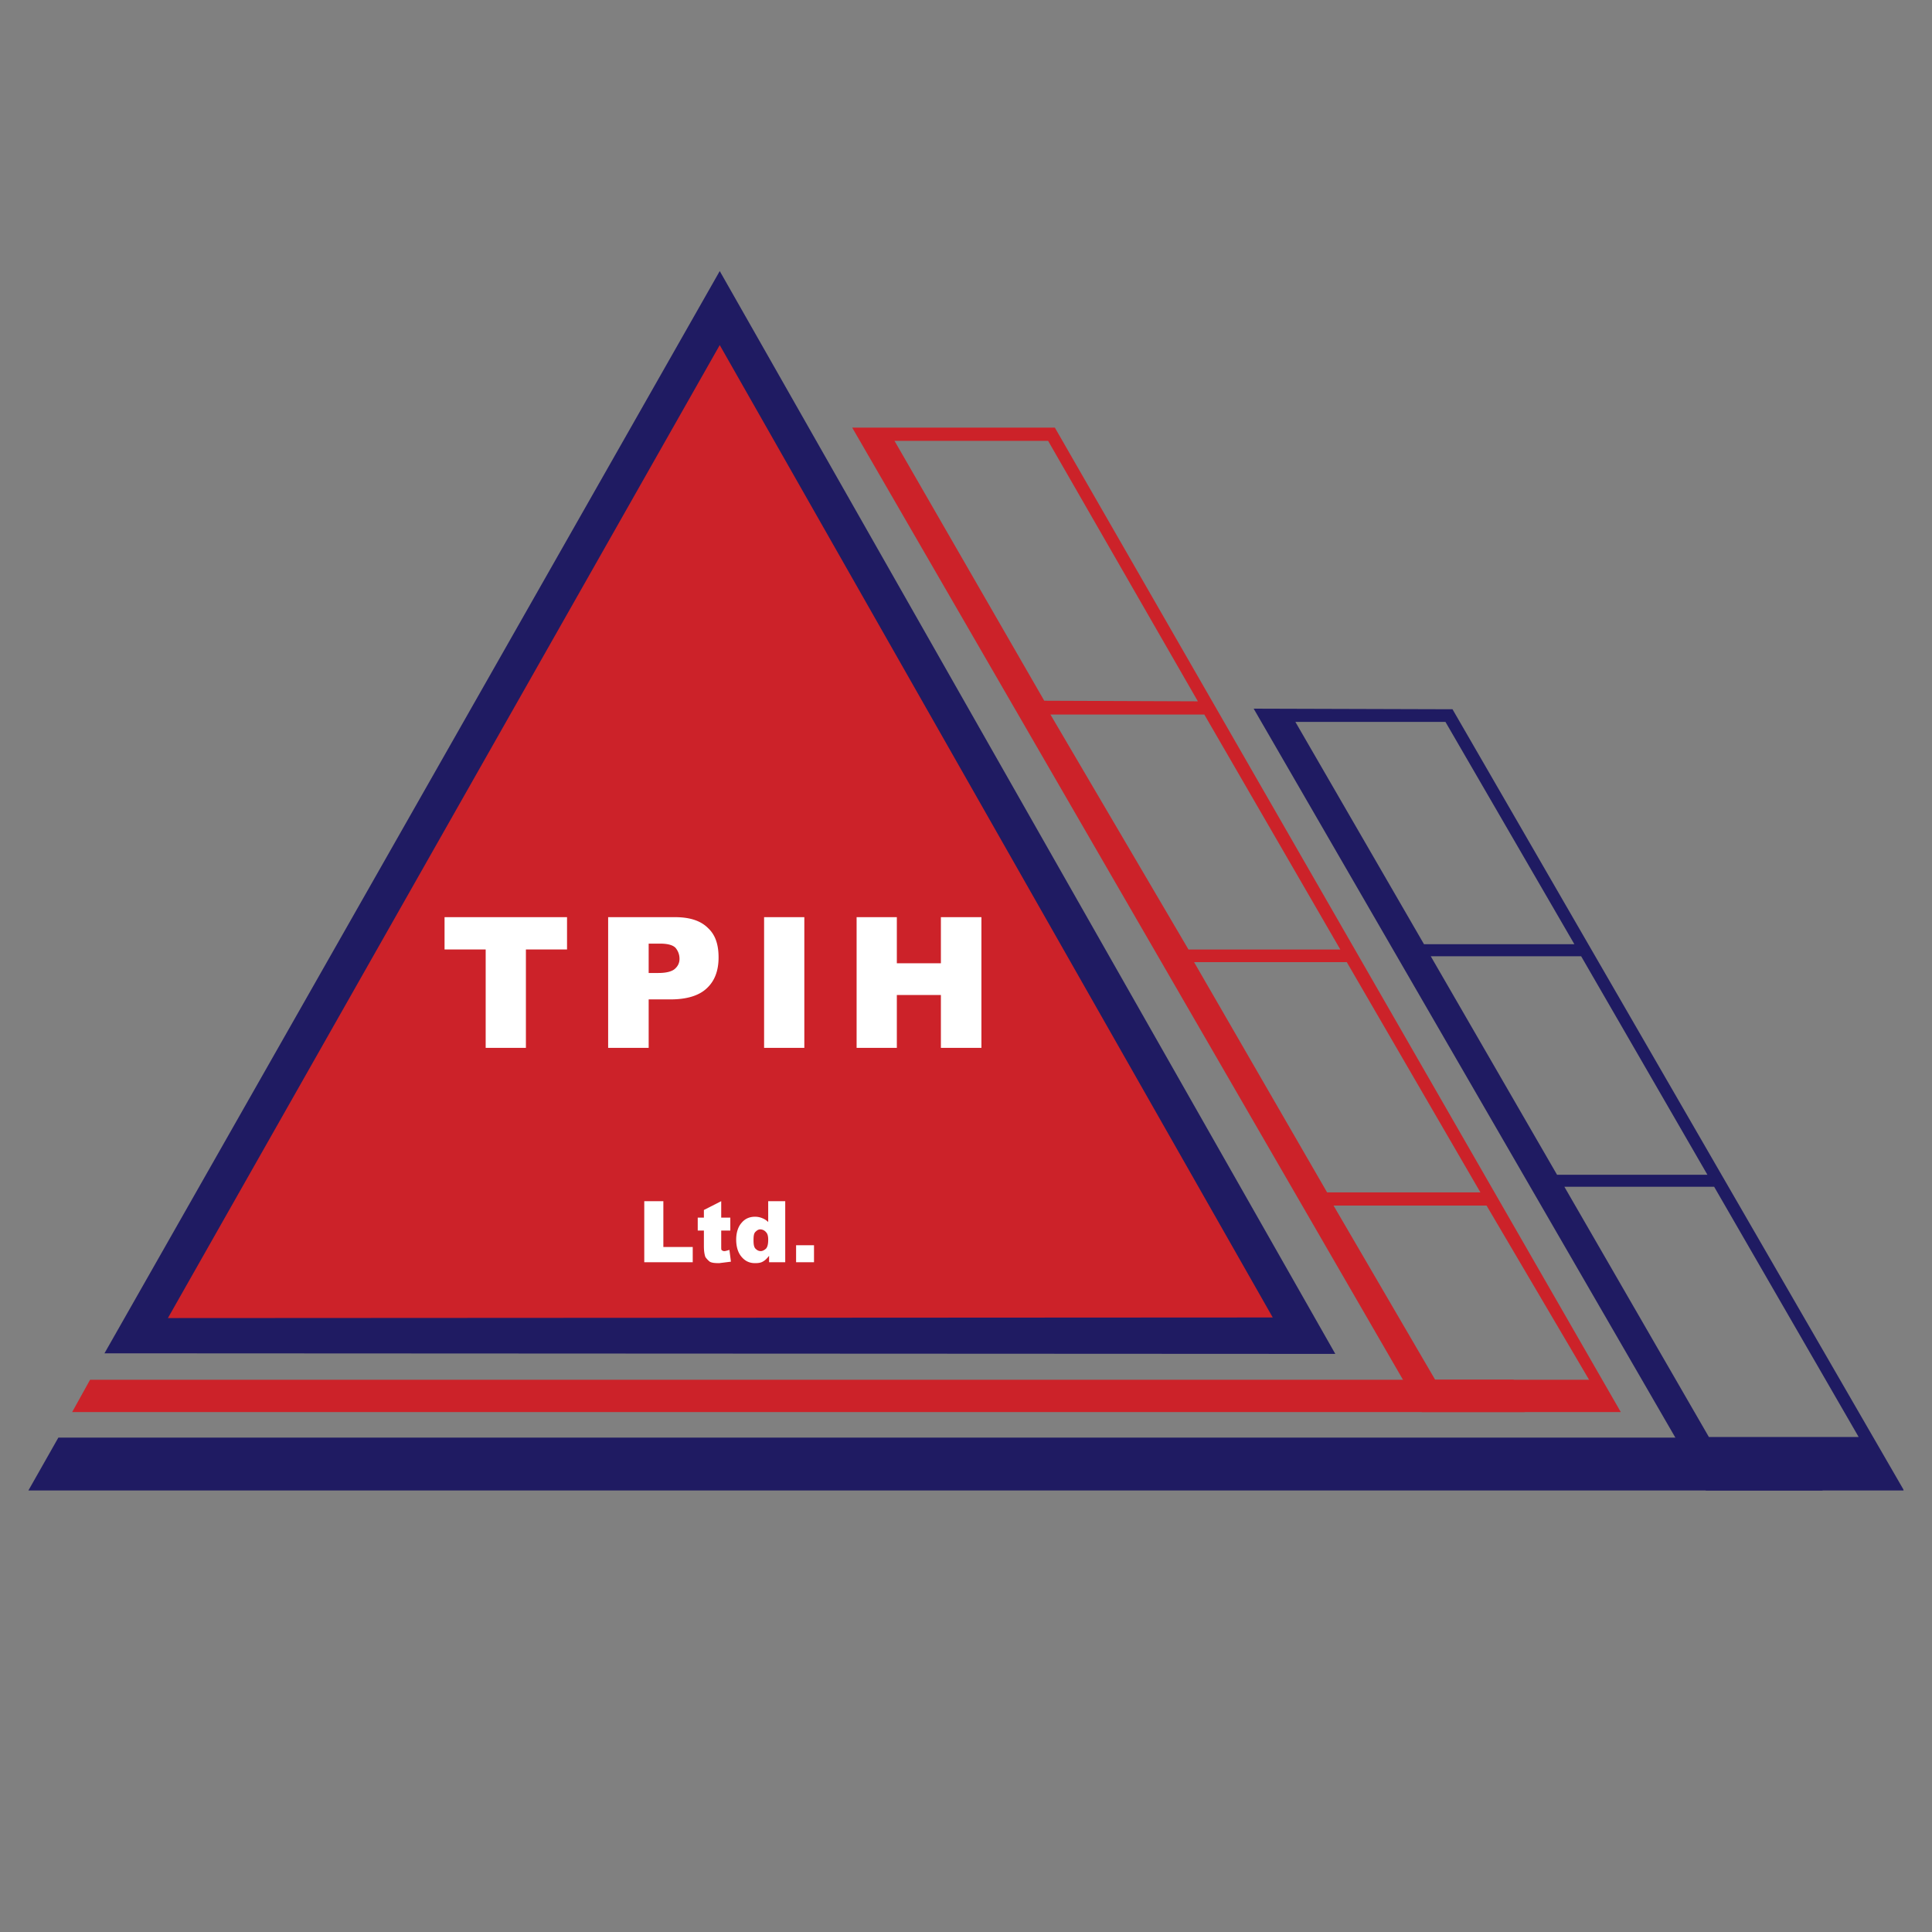
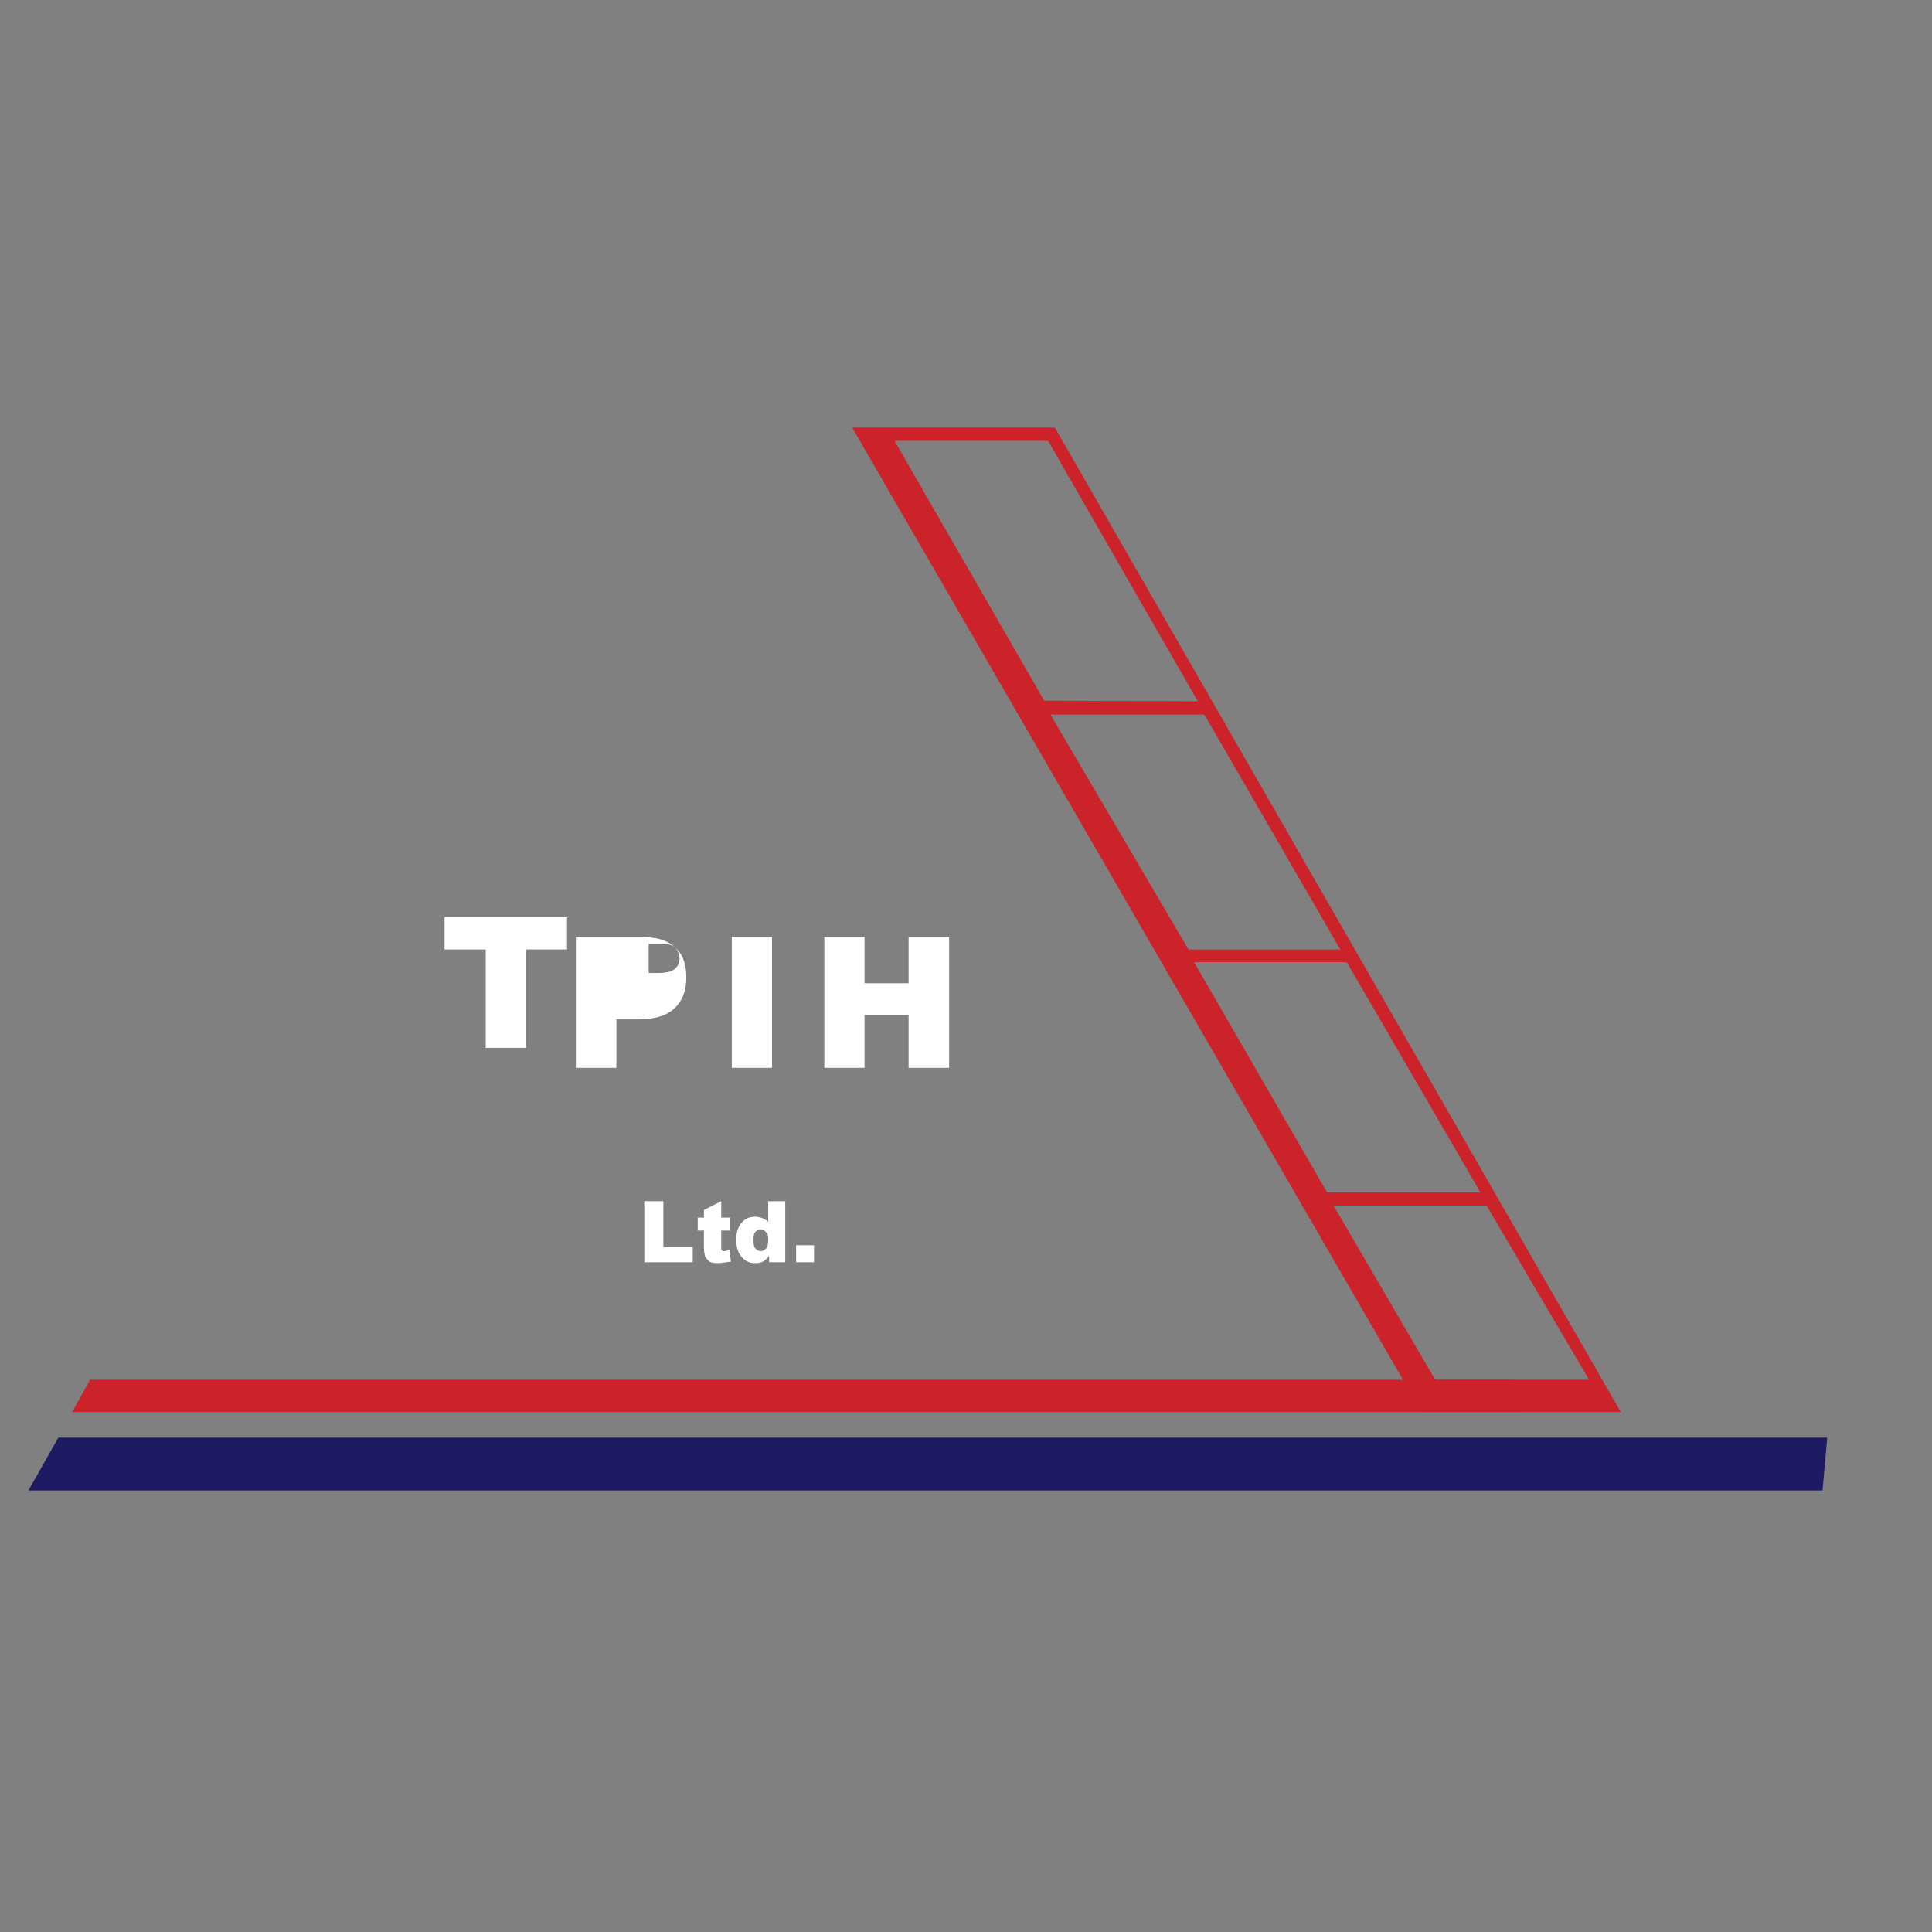
<svg xmlns="http://www.w3.org/2000/svg" width="2500" height="2500" viewBox="0 0 192.756 192.756">
  <rect x="0" y="0" width="192.756" height="192.756" fill="#808080" stroke="none" />
  <g fill-rule="evenodd" clip-rule="evenodd">
-     <path fill="#fff" fill-opacity="0" d="M0 0h192.756v192.756H0V0z" />
-     <path fill="#cc2229" d="M13.881 133.32L71.809 31.88l58.045 101.235-115.973.205z" />
-     <path d="M71.809 34.429l-55.057 97.075 110.23-.059-55.173-97.016zm0-7.384L10.423 135.02l122.801.059L71.809 27.045z" fill="#1f1b62" />
    <path d="M105.242 42.663l56.463 98.216h-19.867L85.024 42.663h20.218zm-15.999 1.318l14.944 25.932 15.324.059-14.943-25.99H89.243v-.001zm15.56 27.309l13.771 23.441h15.148L120.156 71.29h-15.353zm42.896 47.673L134.367 95.99h-15.236l13.273 22.973h15.295zm-4.513 18.693h15.355l-10.227-17.375h-15.266l10.138 17.375z" fill="#cc2229" />
-     <path d="M142.072 94.203h15.002l-12.863-22.181h-14.973l12.834 22.181zm.674 1.201l12.6 21.801h15.002L157.75 95.404h-15.004zm2.17-24.642l44.977 77.824.029.117h-19.721l-45.123-78 19.838.059zm40.522 72.607l-14.416-24.963h-14.943l14.416 24.963h14.943z" fill="#1f1b62" />
    <path fill="#1f1b62" d="M5.823 143.43h176.48l-.469 5.273h-179l2.989-5.273z" />
    <path fill="#cc2229" d="M7.201 140.879l1.787-3.223H151.01l1.113 3.223H7.201z" />
-     <path d="M44.354 91.507h12.219v3.223H52.47v9.816h-4.014V94.73h-4.103v-3.223h.001zm23.06 3.077c-.264-.293-.791-.439-1.582-.439h-1.114v2.93h.967c.792 0 1.318-.146 1.612-.381.352-.293.498-.645.498-1.025 0-.44-.147-.792-.381-1.085zm3.223-1.993c.732.674 1.055 1.641 1.055 2.93 0 1.318-.381 2.344-1.172 3.076-.762.732-1.993 1.113-3.604 1.113h-2.198v4.836h-4.043v-13.04h6.681c1.464.001 2.549.353 3.281 1.085zm9.611-1.084v13.04h-4.014v-13.04h4.014zm9.23 7.764v5.275h-4.014v-13.04h4.014v4.6h4.395v-4.6h4.043v13.04h-4.043v-5.275h-4.395zM69.114 124.412v1.523h-4.835v-6.094h1.904v4.57h2.931v.001zm2.842-4.57v1.641h.908v1.289h-.908v1.553c0 .205 0 .352.029.381a.389.389 0 0 0 .293.117c.117 0 .264-.059.498-.117l.147 1.172-1.172.146c-.439 0-.732-.029-.938-.146a2.175 2.175 0 0 1-.439-.469c-.088-.264-.146-.586-.146-1.084v-1.553h-.615v-1.289h.615v-.762l1.728-.879zm6.387 0v6.094h-1.611v-.645c-.205.264-.381.439-.586.557-.234.146-.498.176-.82.176-.586 0-1.026-.234-1.378-.674-.351-.439-.498-1.025-.498-1.67 0-.732.206-1.318.557-1.699.322-.381.762-.586 1.319-.586.292 0 .527.059.732.146.234.088.439.234.586.381v-2.08h1.699zm-1.904 4.717c.146-.176.205-.469.205-.879 0-.322-.059-.586-.205-.732a.764.764 0 0 0-.586-.293c-.205 0-.352.117-.498.264s-.176.439-.176.82c0 .352.029.645.176.82.146.146.293.264.557.264.175-.001.38-.118.527-.264zm4.775-.323v1.699h-1.787v-1.699h1.787z" fill="#fff" />
+     <path d="M44.354 91.507h12.219v3.223H52.47v9.816h-4.014V94.73h-4.103v-3.223h.001zm23.06 3.077c-.264-.293-.791-.439-1.582-.439h-1.114v2.93h.967c.792 0 1.318-.146 1.612-.381.352-.293.498-.645.498-1.025 0-.44-.147-.792-.381-1.085zc.732.674 1.055 1.641 1.055 2.93 0 1.318-.381 2.344-1.172 3.076-.762.732-1.993 1.113-3.604 1.113h-2.198v4.836h-4.043v-13.04h6.681c1.464.001 2.549.353 3.281 1.085zm9.611-1.084v13.04h-4.014v-13.04h4.014zm9.23 7.764v5.275h-4.014v-13.04h4.014v4.6h4.395v-4.6h4.043v13.04h-4.043v-5.275h-4.395zM69.114 124.412v1.523h-4.835v-6.094h1.904v4.57h2.931v.001zm2.842-4.57v1.641h.908v1.289h-.908v1.553c0 .205 0 .352.029.381a.389.389 0 0 0 .293.117c.117 0 .264-.059.498-.117l.147 1.172-1.172.146c-.439 0-.732-.029-.938-.146a2.175 2.175 0 0 1-.439-.469c-.088-.264-.146-.586-.146-1.084v-1.553h-.615v-1.289h.615v-.762l1.728-.879zm6.387 0v6.094h-1.611v-.645c-.205.264-.381.439-.586.557-.234.146-.498.176-.82.176-.586 0-1.026-.234-1.378-.674-.351-.439-.498-1.025-.498-1.67 0-.732.206-1.318.557-1.699.322-.381.762-.586 1.319-.586.292 0 .527.059.732.146.234.088.439.234.586.381v-2.08h1.699zm-1.904 4.717c.146-.176.205-.469.205-.879 0-.322-.059-.586-.205-.732a.764.764 0 0 0-.586-.293c-.205 0-.352.117-.498.264s-.176.439-.176.82c0 .352.029.645.176.82.146.146.293.264.557.264.175-.001.38-.118.527-.264zm4.775-.323v1.699h-1.787v-1.699h1.787z" fill="#fff" />
  </g>
</svg>